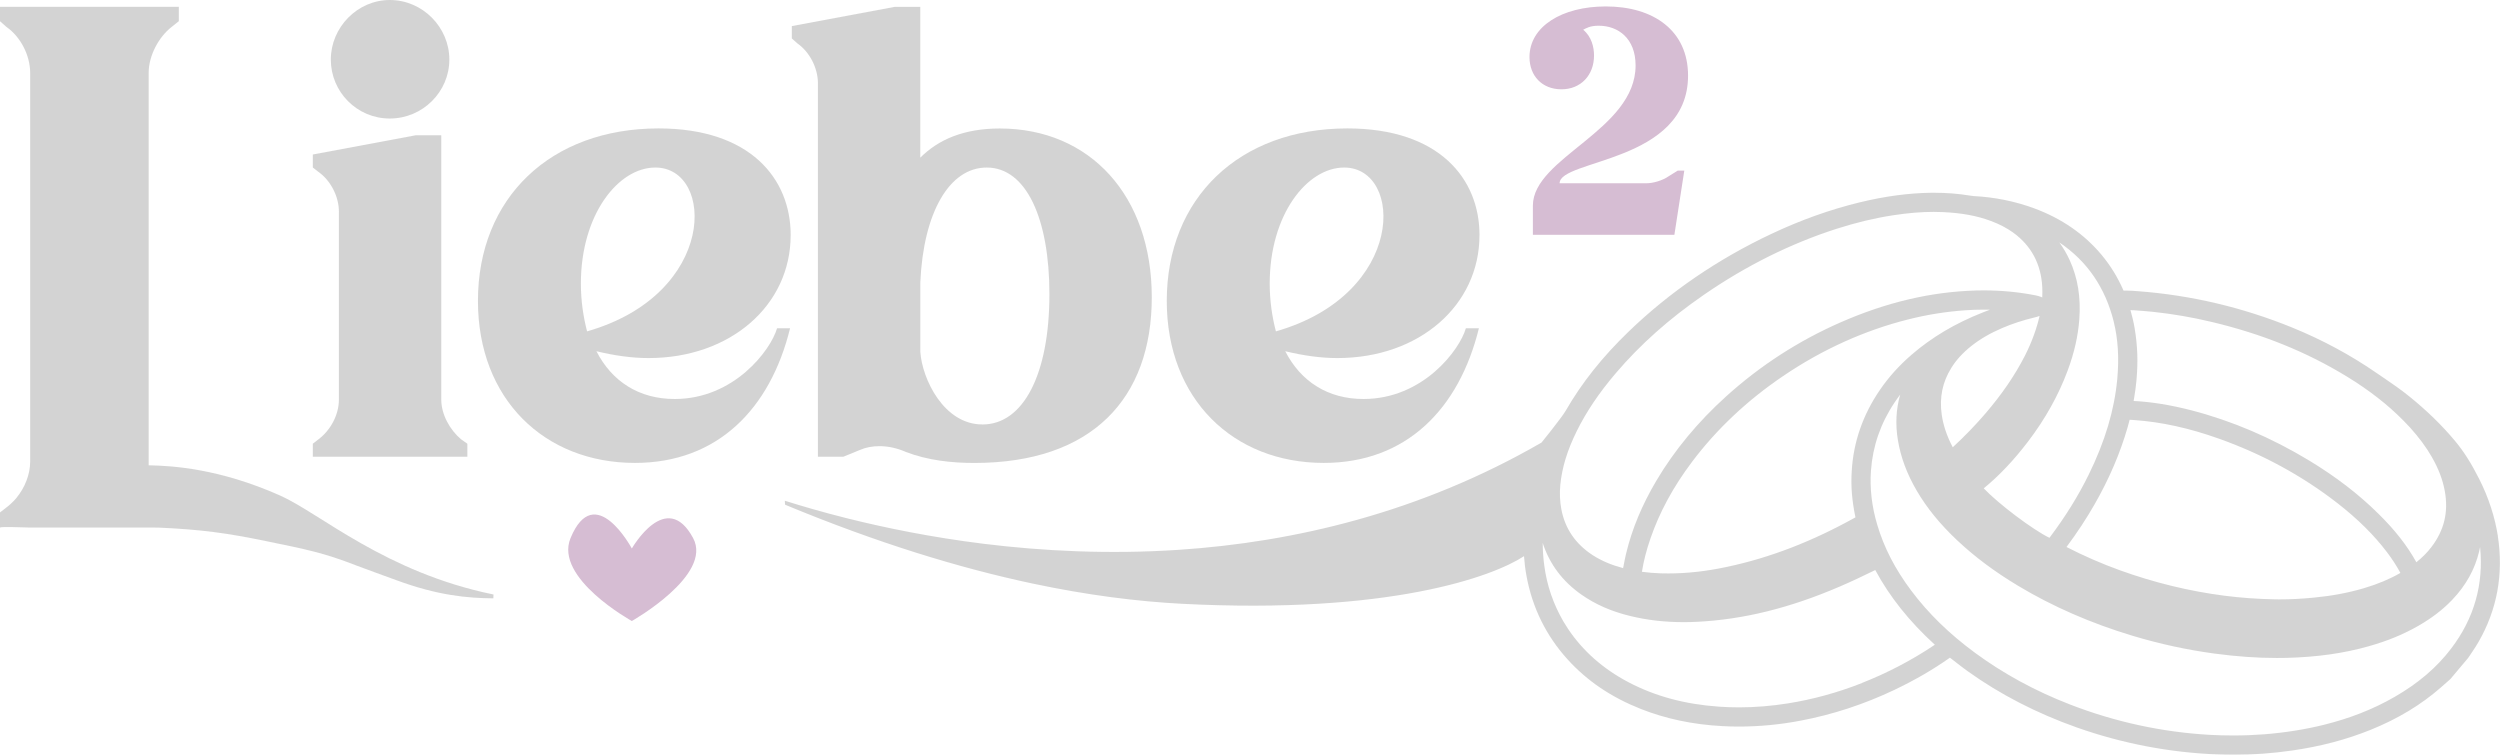
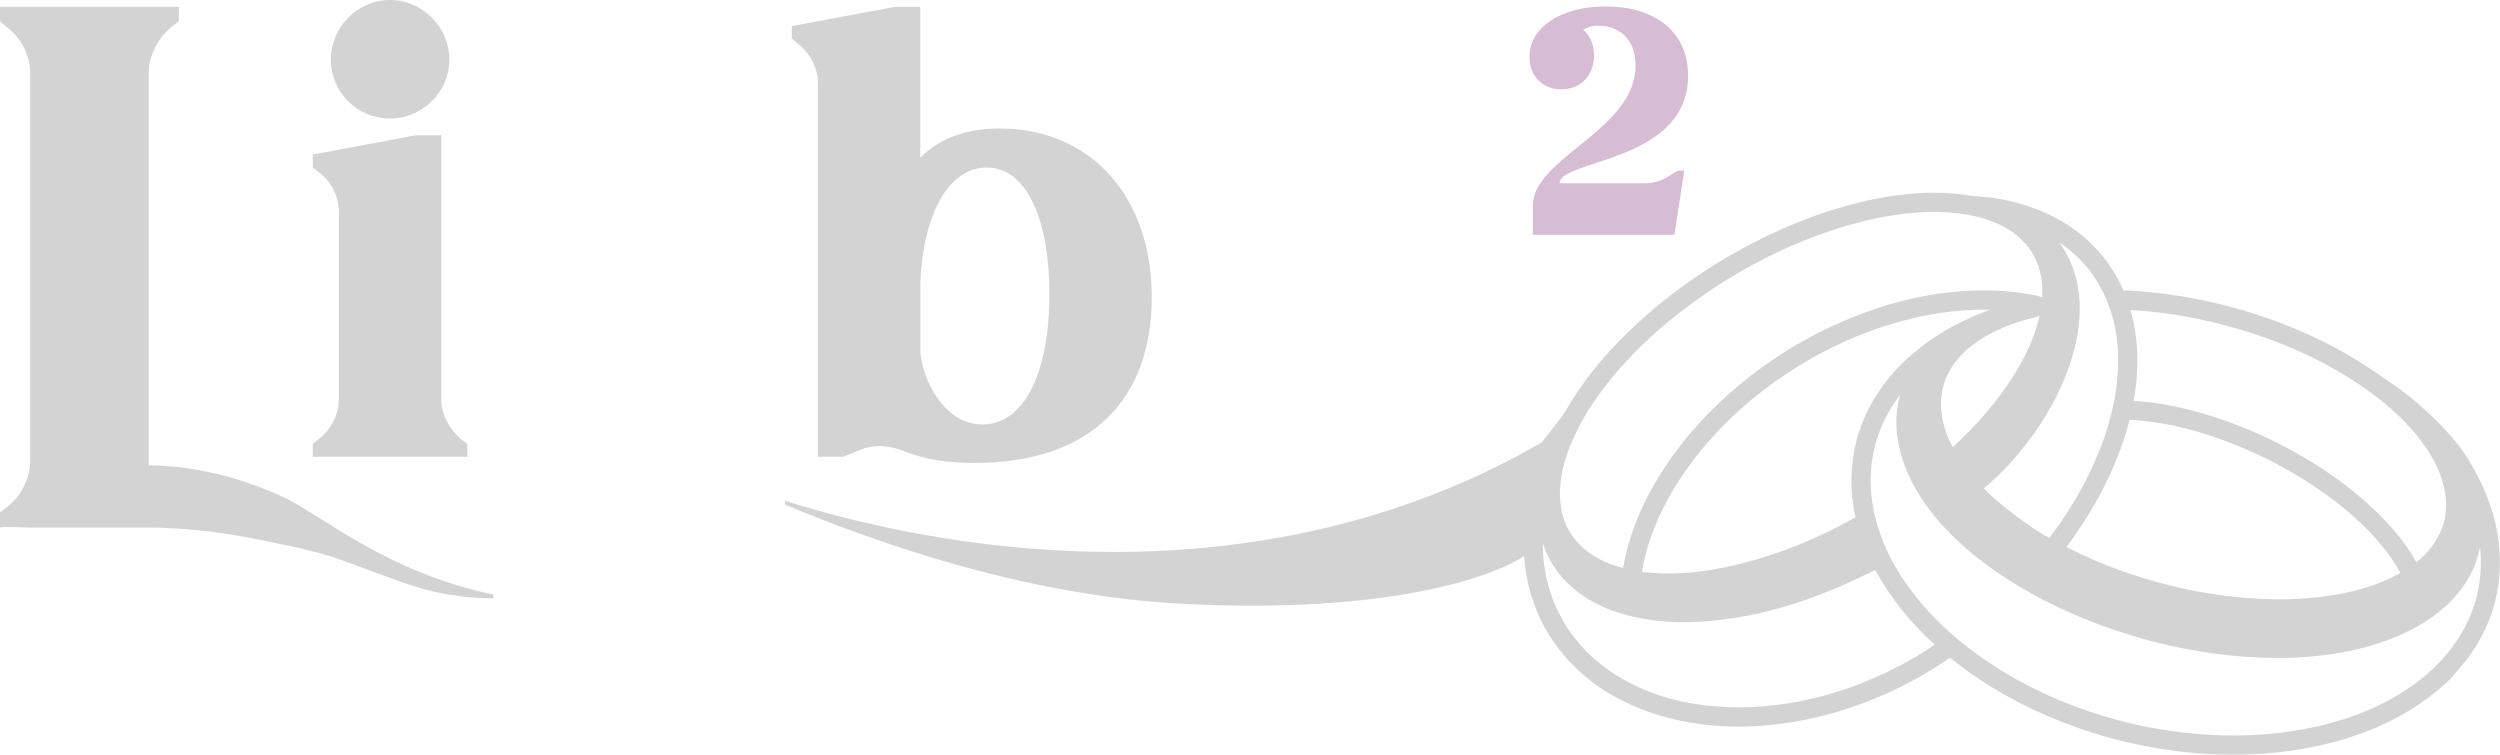
<svg xmlns="http://www.w3.org/2000/svg" id="Ebene_2" viewBox="0 0 745.8 225.17">
  <defs>
    <style>      .st0 {        fill: #6d6d6c;      }      .st1 {        opacity: .3;      }      .st2 {        fill: #76206a;      }    </style>
  </defs>
  <g id="Ebene_2-2" class="st1">
    <g>
      <g>
        <path class="st0" d="M147.22,177.37l-.04,1.13c-7.65-.06-16.57-.84-28.91-5.41-2.06-.76-9.9-3.58-11.68-4.28-10.09-3.95-15.3-4.93-27.3-7.4-11.62-2.39-19.24-3.45-32.1-4.02-.94,0-1.89-.02-2.84-.02H8.51c-2.76-.09-8.01-.27-8.51,0v-4.5l1.93-1.5c.77-.57,1.49-1.22,2.15-1.92.1-.11.21-.22.31-.33l.2-.22c.09-.1.17-.19.25-.29,2.59-3.11,4.16-7.09,4.16-10.95V21.75c0-5.15-2.78-10.71-7.07-13.71L0,6.33V2.03h53.35v4.29l-2.14,1.71c-3.86,3-6.86,8.57-6.86,13.71v117.07c6.98.14,20.96.91,39.22,9.02,11.84,5.26,31.41,22.94,63.65,29.52v.02Z" />
        <path class="st0" d="M139.42,132.37v3.89h-46.1v-3.89l1.67-1.3c3.7-2.78,6.11-7.41,6.11-11.85v-56.09c0-4.44-2.41-9.26-6.11-11.85l-1.67-1.3v-3.89l30.73-5.74h7.59v78.86c0,4.44,2.59,9.07,5.92,11.85l1.85,1.3h0ZM116.28,0C126.09,0,134.05,8.15,134.05,17.77s-7.96,17.59-17.77,17.59-17.59-7.96-17.59-17.59S106.65,0,116.28,0Z" />
-         <path class="st0" d="M235.87,70.16c0,20.92-17.96,36.66-42.39,36.66-5,0-10.18-.74-15.55-2.04,4.63,9.07,12.77,14.25,23.33,14.25,17.77,0,28.69-14.62,30.55-21.1h3.89c-5.92,24.07-21.66,40.17-46.28,40.17-27.03,0-46.84-19.07-46.84-48.32,0-30.73,21.66-51.47,53.87-51.47,27.4,0,39.43,15,39.43,31.84h-.01ZM195.51,49.98c-11.11,0-22.22,14.07-22.22,34.62,0,5.18.74,10,1.85,14.25,38.88-11.11,38.14-48.87,20.36-48.87h0Z" />
        <path class="st0" d="M270.11,134.77c-2.59-1.11-5.18-1.67-7.78-1.67-2.04,0-4.07.37-5.74,1.11l-5,2.04h-7.59V24.81c0-4.44-2.41-9.26-6.11-11.85l-1.67-1.48v-3.7l30.73-5.74h7.59v44.99c5.37-5.37,12.96-8.7,23.7-8.7,27.03,0,45.36,20.18,45.36,50.35s-17.77,49.43-52.95,49.43c-6.66,0-13.88-.74-20.55-3.33h0ZM293.07,126.63c12.22,0,19.99-14.99,19.99-38.88,0-22.4-6.85-37.77-18.7-37.77-11.11,0-18.88,13.33-19.81,34.25v20.73c.56,8.15,7.03,21.66,18.51,21.66h.01Z" />
-         <path class="st0" d="M441.36,70.16c0,20.92-17.96,36.66-42.39,36.66-5,0-10.18-.74-15.55-2.04,4.63,9.07,12.77,14.25,23.33,14.25,17.77,0,28.69-14.62,30.55-21.1h3.89c-5.92,24.07-21.66,40.17-46.28,40.17-27.03,0-46.84-19.07-46.84-48.32,0-30.73,21.66-51.47,53.87-51.47,27.4,0,39.43,15,39.43,31.84h0ZM401,49.98c-11.11,0-22.22,14.07-22.22,34.62,0,5.18.74,10,1.85,14.25,38.88-11.11,38.14-48.87,20.36-48.87h.01Z" />
      </g>
      <path class="st0" d="M745.17,159.92c-.9-5.71-2.74-11.37-5.48-16.85-2.39-4.76-4.69-8.39-7.23-11.44-3.94-4.73-8.45-9.13-13.81-13.45-2.43-1.97-5.01-3.73-7.5-5.43,0,0-1.5-1.02-2.17-1.48-7.74-5.35-16.24-9.93-25.25-13.59-14.73-5.99-30.18-9.64-45.92-10.81-1.15-.09-2.35-.19-3.57-.19-.26,0-.5,0-.75.02-.08-.18-.16-.35-.23-.53-1.65-3.69-3.77-7.09-6.28-10.1-5.19-6.23-11.96-10.9-20.13-13.92-5.77-2.12-11.85-3.35-18.1-3.66-.32-.02-.67-.07-1.04-.14-3.4-.56-6.97-.85-10.63-.85h-.94c-6.83.1-13.85,1.04-21.45,2.89-8.69,2.11-17.48,5.25-26.1,9.31-16.17,7.6-30.57,17.46-42.82,29.3-7.78,7.52-13.89,15.2-18.67,23.49-.43.74-.95,1.45-1.52,2.21l-.43.57c-.56.77-1.15,1.52-1.75,2.29,0,0-.71.91-.99,1.28-.85,1.09-1.7,2.16-2.55,3.19-36.19,20.89-73.77,29.7-108.16,31.99-20.95,1.39-40.72.37-58.28-1.8-15.56-1.93-29.39-4.76-40.76-7.61-7.22-1.81-13.45-3.63-18.52-5.23,0,.41,0,.79.07,1.19,27.38,11.36,51.96,18.88,73.89,23.53,16.32,3.46,31.17,5.34,44.63,6.03,61.56,3.18,92.54-8.05,101.91-14.21.14,1.99.38,3.96.74,5.88,1.73,9.46,5.85,17.83,12.23,24.88,5.84,6.45,13,11.3,21.89,14.82,7.37,2.92,15.52,4.65,24.21,5.11,1.68.1,3.38.14,5.06.14,6.06,0,12.27-.59,18.43-1.77,9.56-1.81,18.99-4.91,28.02-9.21,6.06-2.9,11.47-6.03,16.48-9.57.58.44,1.15.89,1.75,1.35,1.14.89,2.31,1.81,3.52,2.67,9.66,6.93,20.64,12.58,32.64,16.82,13.53,4.77,27.62,7.47,41.88,8.02,1.6.06,3.23.1,4.84.1,5.77,0,11.61-.42,17.36-1.25,8.54-1.22,16.23-3.25,23.52-6.19,8.14-3.29,14.98-7.42,20.93-12.62l2.85-2.51,5.32-6.33c.18-.24,1.03-1.53,1.3-1.93.58-.88,1.19-1.79,1.73-2.73,5.6-9.7,7.56-20.35,5.81-31.68h.02ZM636.34,92.54c1.96.14,3.98.28,5.95.49,5.87.62,11.76,1.64,17.49,3.01,15.17,3.61,28.41,8.98,40.48,16.38,6.52,4,11.97,8.24,16.65,12.97.41.42.81.84,1.2,1.26.31.34.63.67.9.94,2.71,3.03,4.75,5.79,6.41,8.67,2.02,3.51,3.29,6.84,3.9,10.18,1.16,6.29-.16,11.8-4.04,16.83-1.23,1.6-2.69,3.06-4.43,4.46-2.73-4.95-6.36-9.59-11.38-14.53-5.85-5.77-12.56-10.94-20.53-15.77-11.27-6.83-23.1-11.89-35.19-15.02-6.22-1.6-11.85-2.52-17.24-2.79.05-.31.1-.63.15-.94.26-1.6.52-3.27.67-4.96.27-2.92.35-5.56.27-8.05-.09-2.57-.36-5.22-.81-7.85-.31-1.85-.77-3.68-1.23-5.31l.78.06v-.03ZM634.73,127.41c.21-.8.4-1.5.58-2.18.34,0,.69.04,1.06.06l.4.03c8.1.58,16.31,2.39,25.11,5.52,12.96,4.6,24.81,11.04,35.25,19.13,6.15,4.77,11.06,9.61,14.99,14.81,1.6,2.12,2.9,4.14,3.96,6.14-3.19,1.84-6.75,3.33-10.87,4.55-4.74,1.4-9.65,2.31-15.02,2.82-3.6.35-6.91.52-10.1.52-.53,0-1.06,0-1.59-.02-4.98-.09-10.02-.45-14.93-1.08-10.42-1.34-20.91-3.89-31.17-7.59-5.44-1.96-10.8-4.3-15.92-6.94,3.13-4.2,5.94-8.47,8.35-12.68,4.36-7.6,7.69-15.36,9.9-23.1h0ZM630.57,96c1.27,5.15,1.62,10.7,1.06,16.97-.85,9.28-3.63,18.64-8.51,28.59-3.13,6.39-7.08,12.73-11.73,18.88-4.94-2.39-15.23-10.14-19.6-14.76,4.58-3.74,8.91-8.31,13.23-13.97,5.1-6.69,9.08-13.81,11.81-21.17,1.96-5.29,3.1-10.28,3.47-15.25.49-6.58-.45-12.37-2.88-17.7-.85-1.86-1.88-3.62-3.08-5.26,8.26,5.53,13.72,13.48,16.24,23.67h0ZM553.53,154.33c-12.94,7.21-25.47,12.04-38.3,14.77-6.21,1.33-11.97,1.97-17.59,1.97-.73,0-1.45,0-2.18-.03-1.9-.06-3.78-.22-5.64-.47.5-3.15,1.33-6.39,2.53-9.89,2.73-7.92,6.79-15.43,12.44-22.93,7.3-9.7,16.43-18.31,27.14-25.56,11.72-7.95,24.31-13.64,37.44-16.93,5.56-1.4,11.27-2.31,16.97-2.7,1.76-.12,3.56-.19,5.36-.19.64,0,1.29,0,1.94.02-.71.27-1.4.53-2.09.8-8.3,3.28-15.27,7.42-21.3,12.64-3.69,3.19-6.85,6.7-9.4,10.44-5.11,7.43-7.95,15.6-8.44,24.27-.29,4.42.06,8.81,1.11,13.81v-.02ZM582.09,109.79c1.48-2.38,3.43-4.52,5.98-6.56,2.64-2.09,5.68-3.86,9.3-5.4,2.92-1.24,6.06-2.28,9.35-3.07l.11-.03c.48-.11,1.04-.24,1.61-.48-.41,1.84-.98,3.76-1.7,5.73-.73,2.02-1.6,4.02-2.65,6.1-2.99,5.85-6.85,11.5-11.78,17.25-2.96,3.45-6.16,6.77-9.77,10.1-1.77-3.38-2.85-6.6-3.3-9.84-.69-5.06.24-9.58,2.85-13.79h0ZM465.47,144.66c.49-5.13,2.1-10.37,4.9-16.03,2.86-5.79,6.66-11.44,11.61-17.25,7.37-8.65,15.99-16.31,26.35-23.45,12.52-8.64,25.8-15.24,39.45-19.64,5.91-1.9,11.48-3.23,17.05-4.08,4.4-.67,8.31-1,11.98-1,.9,0,1.78.02,2.64.06,5.71.25,10.31,1.09,14.46,2.65,2.58.96,4.74,2.09,6.63,3.45,5.4,3.9,8.32,9.35,8.7,16.17.06,1.04.06,2.11,0,3.19-.17-.09-.35-.16-.53-.22-.49-.17-.98-.31-1.46-.4-4.98-.98-10.15-1.48-15.38-1.48-.82,0-1.64,0-2.46.03-13.42.4-26.61,3.5-40.34,9.51-12.46,5.46-23.9,12.85-34.01,21.97-8.52,7.68-15.56,16.18-20.95,25.29-4.3,7.27-7.24,14.35-9,21.66-.31,1.26-.55,2.52-.78,3.74l-.13.65c-3.48-.92-6.44-2.18-9.01-3.83-5.14-3.31-8.31-7.92-9.41-13.73-.44-2.33-.54-4.77-.31-7.27h0ZM555.47,203.76c-7.22,2.85-14.68,4.9-22.19,6.09-4.87.77-9.73,1.17-14.47,1.17-2.01,0-4.04-.07-6.03-.21-10.19-.72-19.02-3.11-27.01-7.31-7.54-3.97-13.6-9.32-18.01-15.93-.37-.56-.72-1.13-1.08-1.72l-.35-.56c-2.99-5.21-4.83-10.6-5.63-16.48-.31-2.27-.47-4.55-.48-6.84,2.03,6.31,5.94,11.52,11.64,15.48,4.1,2.86,8.77,4.92,14.28,6.27,5.14,1.27,10.42,1.88,16.14,1.88,1.29,0,2.62-.03,3.96-.1,13.77-.67,27.67-4.1,42.49-10.47,3.71-1.59,7.33-3.32,10.7-4.97,4.3,7.99,10.12,15.29,17.77,22.28-6.77,4.56-14.09,8.39-21.75,11.4l.02.02ZM731.26,193.44c-4.31,5.67-9.85,10.41-16.94,14.48-6.28,3.62-13.15,6.33-21,8.29-5.64,1.4-11.67,2.36-17.92,2.85-3.02.23-6.1.35-9.18.35-2.31,0-4.66-.06-7.01-.19-14.23-.81-28.23-3.85-41.64-9.04-10.39-4.02-19.93-9.21-28.36-15.42-7.69-5.66-13.93-11.74-19.06-18.58-4.8-6.4-8.11-12.82-10.13-19.63-1.63-5.47-2.26-10.92-1.87-16.19.53-7.3,2.9-14.14,7.06-20.31.52-.79,1.08-1.56,1.65-2.31-1.23,4.31-1.46,8.85-.69,13.49.84,5.14,2.67,10.06,5.58,15.06,3.04,5.23,7.02,10.11,12.15,14.93,5.24,4.93,11.16,9.34,18.1,13.51,10.24,6.16,21.74,11.19,34.17,14.93,8.06,2.43,16.27,4.21,24.42,5.31,6.61.89,12.7,1.32,18.62,1.32.97,0,1.94,0,2.9-.03,9.11-.23,17.15-1.37,24.57-3.48,5.57-1.57,10.43-3.58,14.85-6.13,3.92-2.26,7.17-4.75,9.94-7.63,4.11-4.27,6.83-9.14,8.1-14.48.1-.44.2-.9.29-1.35,1.11,11.11-1.77,21.28-8.59,30.23v.02Z" />
      <path class="st2" d="M500.51,50.89h1.95l-2.96,19.16h-42.21v-8.7c0-14.35,30.64-22.49,30.64-41.83,0-8.05-5.18-11.85-11.01-11.85-2.59,0-3.7.74-4.63,1.2,2.5,2.04,3.24,5.18,3.24,7.68,0,5.92-3.98,10.09-9.72,10.09s-9.53-3.98-9.53-9.63c0-9.07,9.63-15.09,22.77-15.09,14.25,0,24.53,7.22,24.53,20.64,0,26.01-38.32,24.9-38.32,32.12h25.73c2.22,0,5-.83,6.85-2.13l2.68-1.66h-.01Z" />
-       <path class="st2" d="M206.78,160.54c5.92,11.06-18.29,24.72-18.29,24.72,0,0-23.22-12.8-18.29-24.72,7.24-17.51,18.29,3.09,18.29,3.09,0,0,10.29-18.03,18.29-3.09Z" />
    </g>
  </g>
</svg>